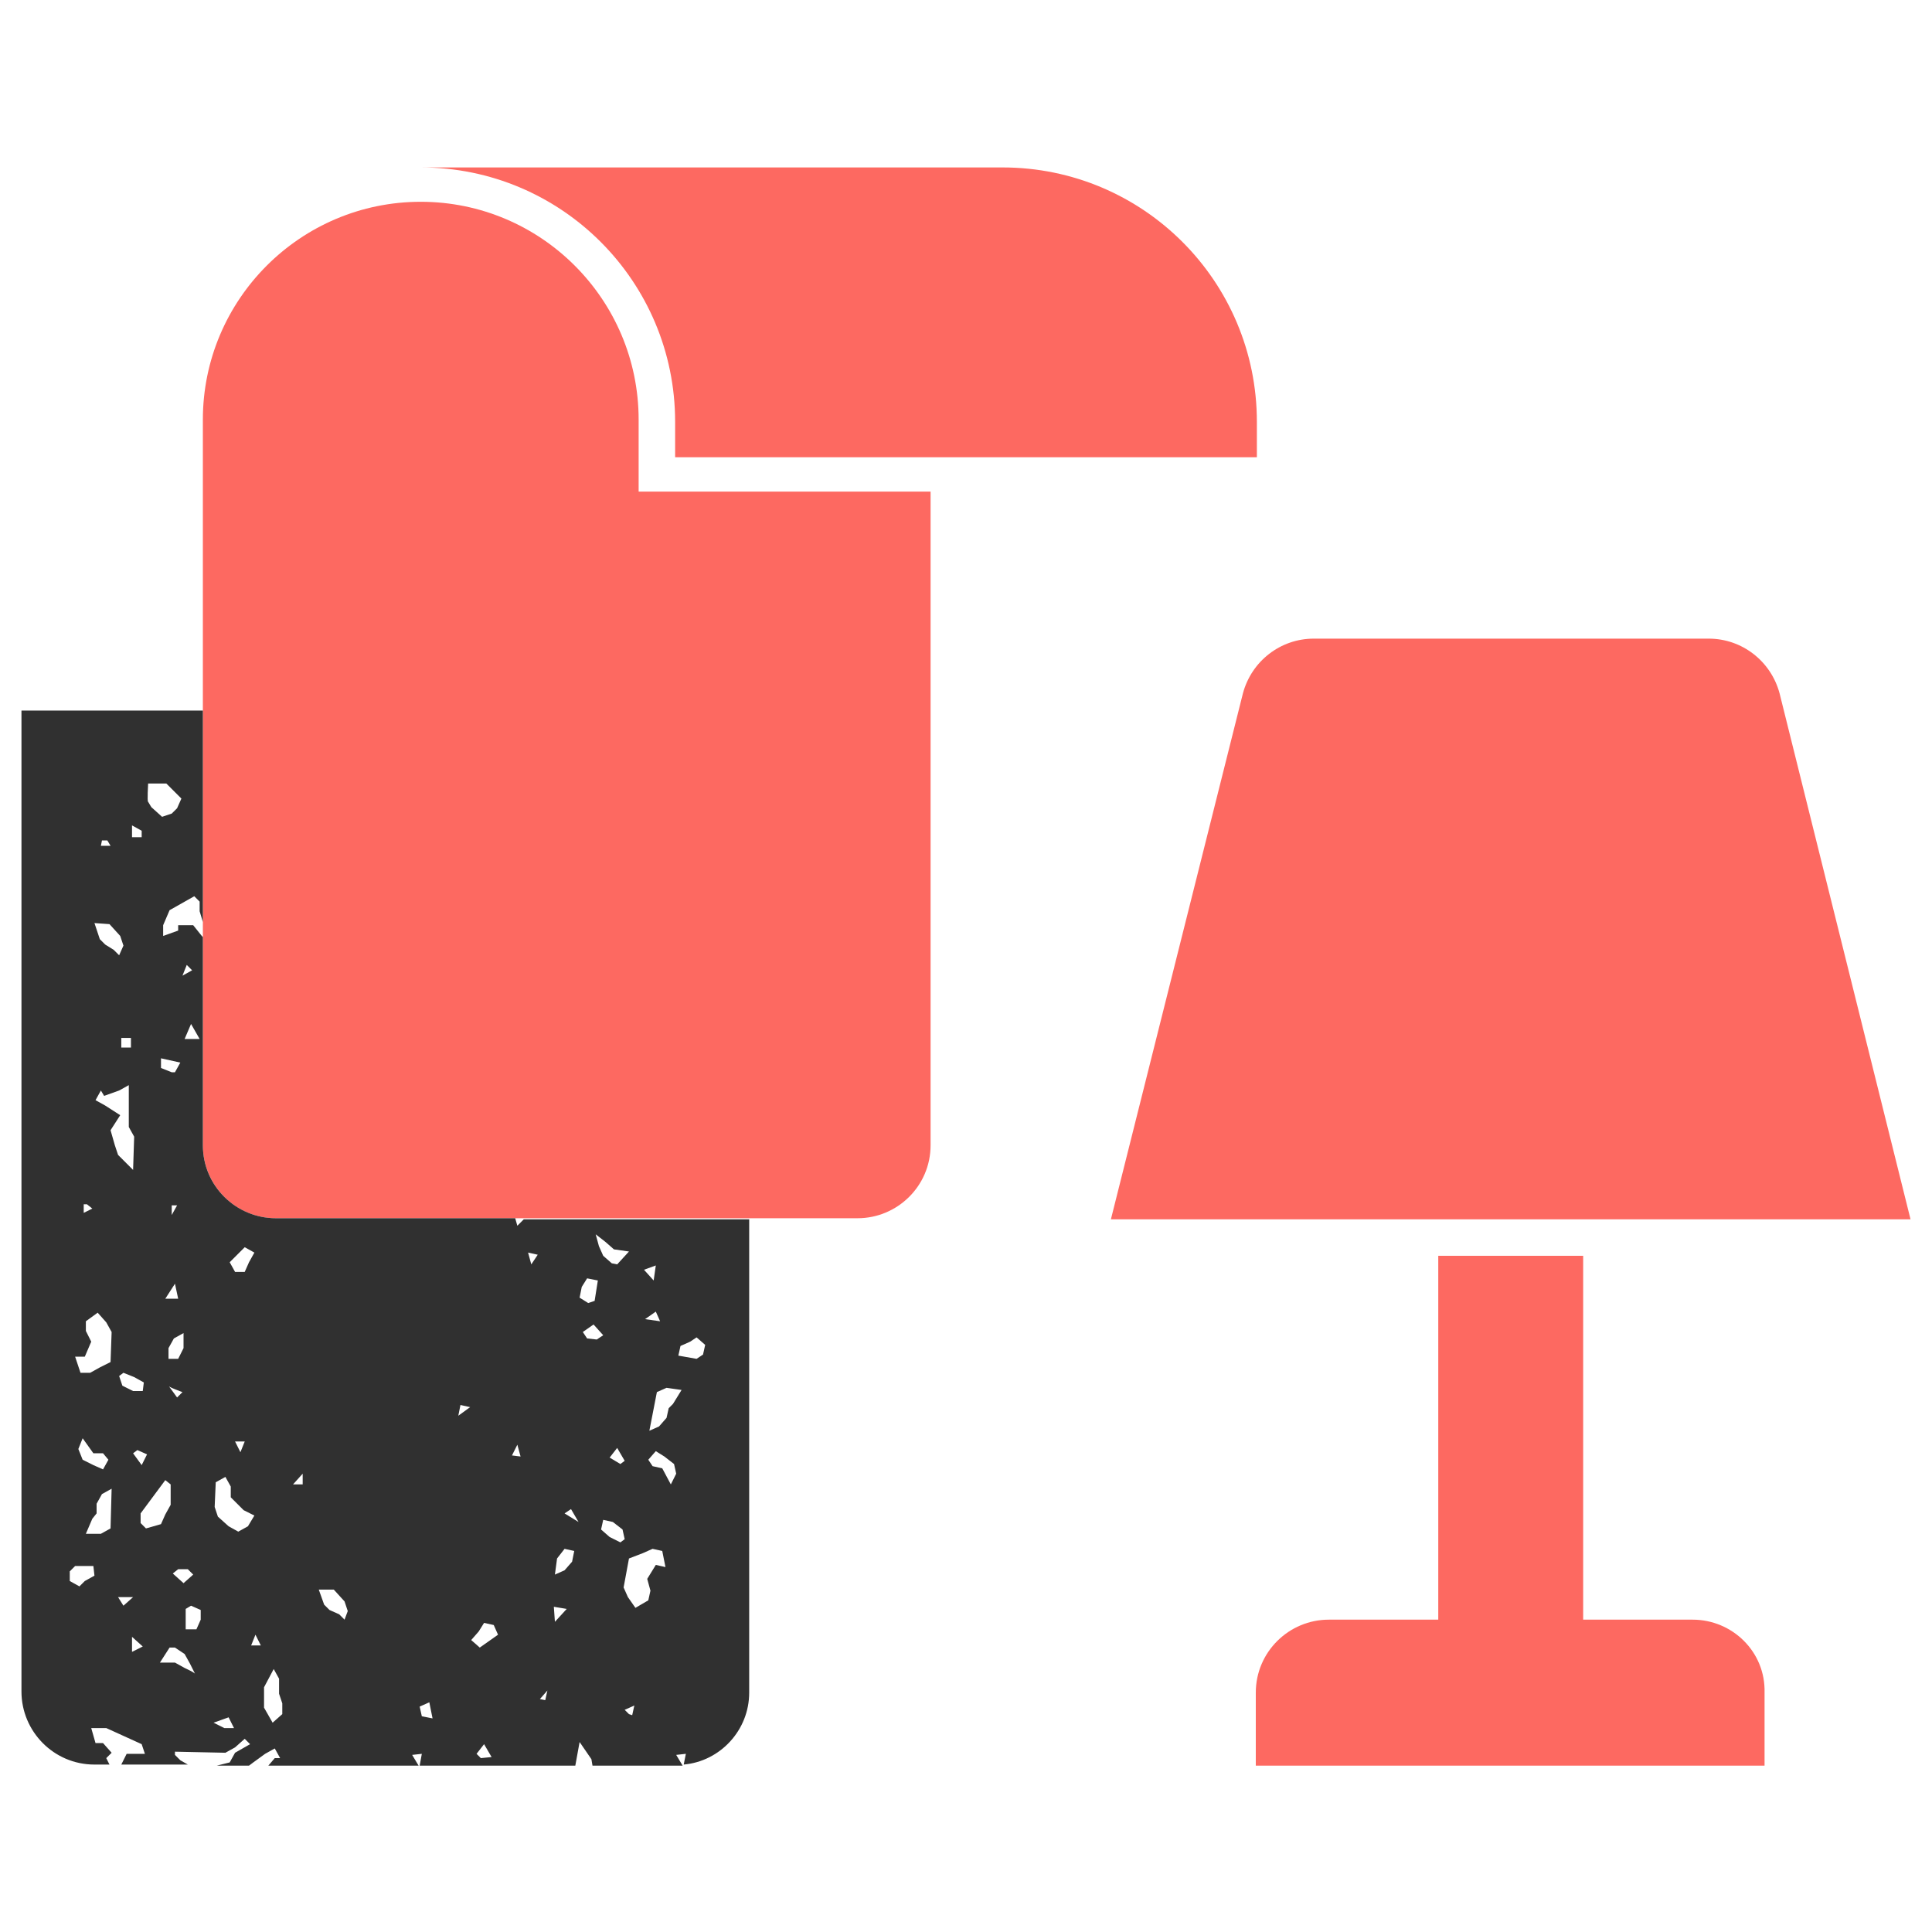
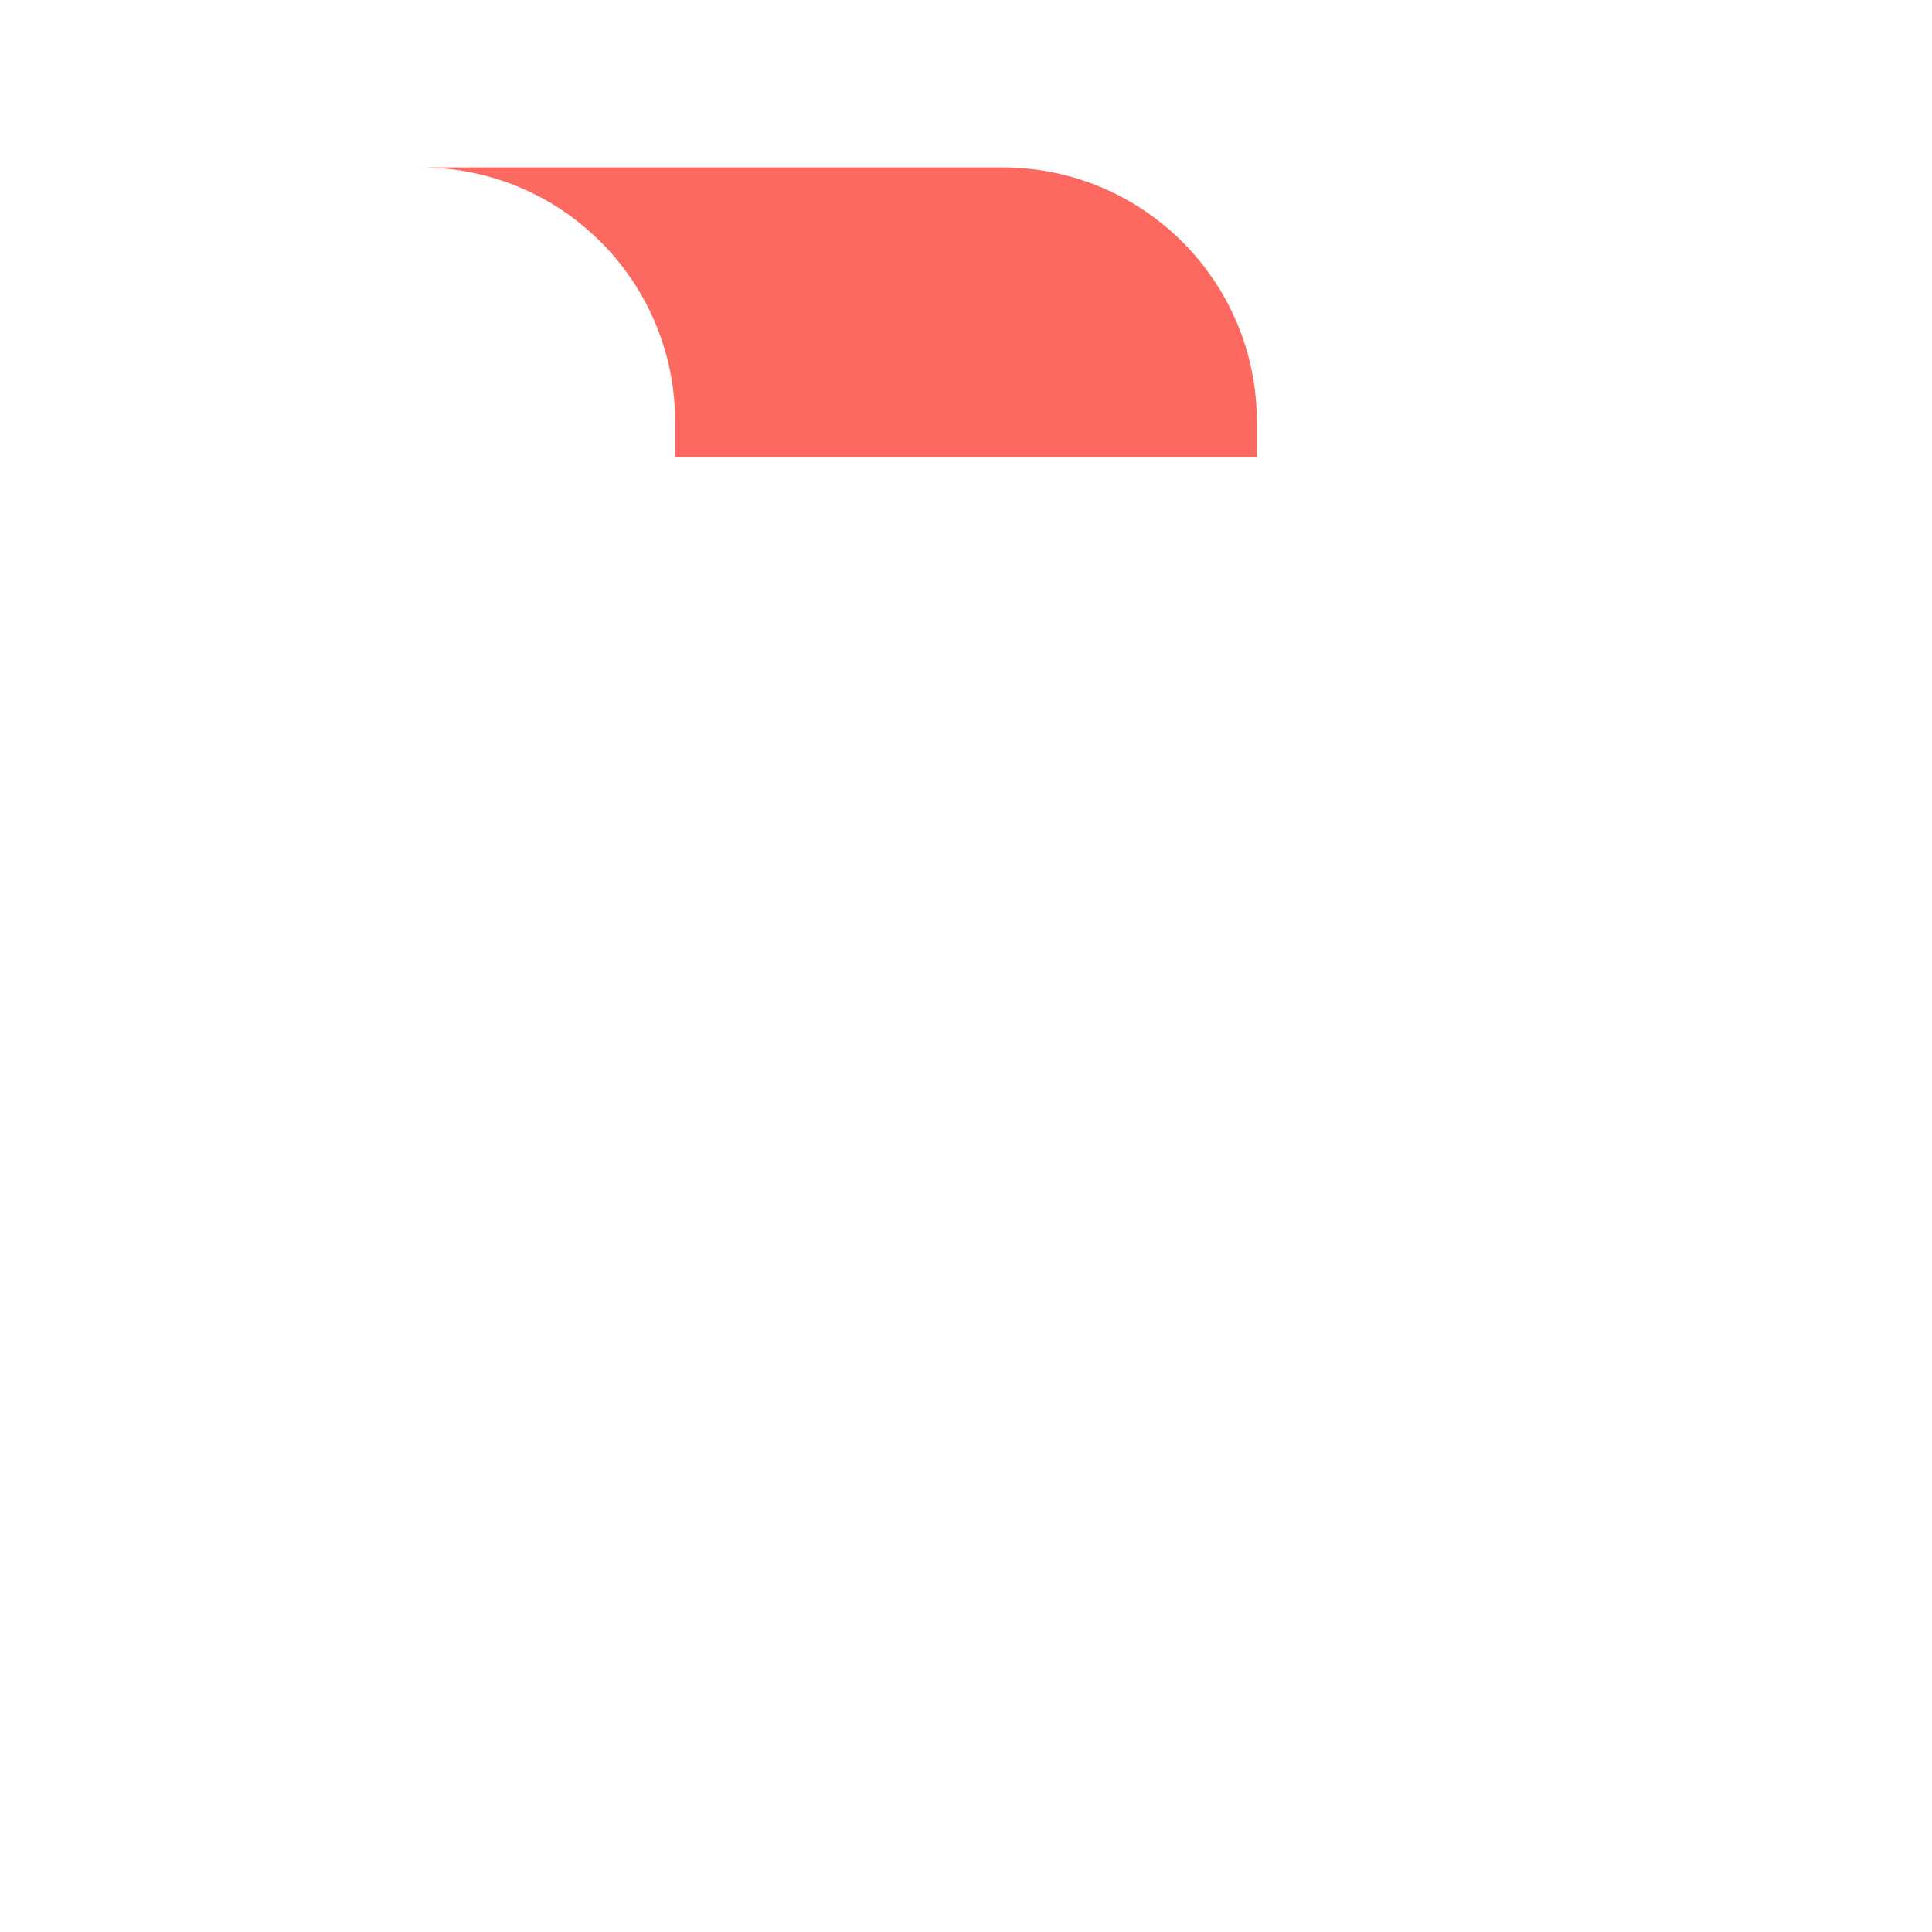
<svg xmlns="http://www.w3.org/2000/svg" version="1.1" id="Laag_1" x="0px" y="0px" viewBox="0 0 180 180" style="enable-background:new 0 0 180 180;" xml:space="preserve">
  <style type="text/css"> .st0{fill:#FD6961;} .st1{fill:#303030;} </style>
  <g>
-     <path class="st0" d="M178,113.6h-74.5l12.3-49c0.8-3,3.5-5.1,6.6-5.1h36.8c3.1,0,5.8,2.1,6.6,5.1L178,113.6L178,113.6z" />
-     <path class="st0" d="M157.7,150.9h-10.2V117H134v33.9h-10.2c-3.7,0-6.8,3-6.8,6.8v6.8h47.4v-6.8 C164.5,153.9,161.4,150.9,157.7,150.9z" />
    <path class="st0" d="M117.1,39.3c0-13.1-10.6-23.7-23.7-23.7H39.2c13.1,0,23.7,10.6,23.7,23.7v3.3h54.2V39.3z" />
-     <path class="st0" d="M59.5,39.1c0-11.2-9.1-20.3-20.3-20.3s-20.3,9.1-20.3,20.3v67.6c0,3.7,3,6.8,6.8,6.8h54.2c3.7,0,6.8-3,6.8-6.8 V45.8H59.5V39.1z" />
-     <path class="st1" d="M48.2,114.2l-0.2-0.7H25.7c-3.7,0-6.8-3-6.8-6.8V87.3l-0.1-0.1L18,86.2l-1.4,0v0.5l-1.4,0.5l0-1l0.6-1.4 l2.3-1.3l0.5,0.5l0,0.9l0.3,1l0,0.1V66.2H2v91.4c0,3.7,3,6.8,6.8,6.8h1.4l-0.3-0.6l0.5-0.5l-0.8-0.9H8.9L8.5,161l1.4,0l3.3,1.5 l0.3,0.9l-1.7,0l-0.5,1l-0.1,0h6.3l-0.7-0.4l-0.5-0.5v-0.3l4.7,0.1l0.9-0.5l0.9-0.8l0.5,0.5l-1.4,0.8l-0.5,0.9l-1.2,0.3h3l0.4-0.3 l1.1-0.8l0.9-0.5l0.5,0.9h-0.5l-0.6,0.7H39l-0.6-1l0.9-0.1l-0.2,1.1h14.5l0.4-2.2l1.1,1.6l0.1,0.6h7.8c0.2,0,0.4,0,0.6,0l-0.6-1 l0.9-0.1l-0.2,1c3.4-0.3,6.1-3.2,6.1-6.7v-44.1h-21L48.2,114.2L48.2,114.2z M18.6,96.8l-1.4,0l0.6-1.4L18.6,96.8L18.6,96.8z M16.3,119.6l0.3,1.4l-1.2,0L16.3,119.6L16.3,119.6z M16,113.2l0-0.9h0.5L16,113.2L16,113.2z M17.1,124.2l0,1.4l-0.5,1l-0.9,0l0-1 l0.5-0.9L17.1,124.2L17.1,124.2z M17,129.7l-0.5,0.5l-0.8-1.1C15.6,129.2,17,129.7,17,129.7z M16.6,146.2l0.9,0l0.5,0.5l-0.9,0.8 l-1-0.9L16.6,146.2z M17.4,89.9l0.5,0.5L17,90.9C17,90.9,17.4,89.9,17.4,89.9z M16.8,99l-0.5,0.9h-0.3l-1-0.4l0-0.9L16.8,99 L16.8,99z M13.8,73l1.7,0l1.4,1.4l-0.4,0.9L16,75.8l-0.9,0.3l-1-0.9l-0.3-0.5C13.7,74.7,13.8,73,13.8,73z M13.7,135.5l-0.5,1 l-0.8-1.1l0.4-0.3L13.7,135.5L13.7,135.5z M13.3,129.6l-0.9,0l-1-0.5l-0.3-0.9l0.4-0.3l1,0.4l0.9,0.5L13.3,129.6L13.3,129.6z M12.3,76.9l0.9,0.5V78l-0.9,0C12.3,78,12.3,76.9,12.3,76.9z M9.5,78.3H10l0.3,0.5l-0.9,0L9.5,78.3L9.5,78.3z M10.2,86.1l1,1.1 l0.3,0.9l-0.4,0.9l-0.5-0.5L9.8,88l-0.5-0.5L8.8,86L10.2,86.1L10.2,86.1z M12.2,96.7l0,0.9l-0.9,0l0-0.9L12.2,96.7z M7.8,112.2h0.3 l0.5,0.4L7.8,113L7.8,112.2L7.8,112.2z M7.9,126.4l0.6-1.4l-0.5-1l0-0.9l1.1-0.8l0.8,0.9l0.5,0.9l-0.1,2.8l-1,0.5l-0.9,0.5l-0.9,0 L7,126.4L7.9,126.4L7.9,126.4z M10.1,136l-0.5,0.9l-0.9-0.4l-1-0.5L7.3,135l0.4-1l1,1.4l0.9,0L10.1,136L10.1,136z M8.8,146.8 l-0.9,0.5l-0.5,0.5l-0.9-0.5l0-0.9l0.5-0.5l1.7,0L8.8,146.8z M10.3,142.4l-0.9,0.5l-1.4,0l0.6-1.4l0.4-0.5l0-0.9l0.5-0.9l0.9-0.5 L10.3,142.4L10.3,142.4z M10.3,105.3l0.9-1.4L9.8,103l-0.9-0.5l0.5-0.9l0.3,0.5l1.4-0.5l0.9-0.5L12,105l0.5,0.9l-0.1,3.1l-1.4-1.4 l-0.3-0.9C10.7,106.7,10.3,105.3,10.3,105.3z M11,148.8l1.4,0l-0.9,0.8L11,148.8z M12.3,153.9l0-1.4l1,0.9L12.3,153.9L12.3,153.9z M13.6,142.4l-0.5-0.5l0-0.9l2.3-3.1l0.5,0.4l0,1.9l-0.5,0.9L15,142L13.6,142.4L13.6,142.4z M17.2,155.4l-0.9-0.5l-1.4,0l0.9-1.4 h0.5l0.9,0.6l0.5,0.9l0.5,1C18.3,155.9,17.2,155.4,17.2,155.4z M18.7,150.9l-0.4,0.9l-1,0l0-1.9l0.5-0.3l0.9,0.4L18.7,150.9 L18.7,150.9z M22.8,116.2l0.9,0.5l-0.5,0.9l-0.4,0.9l-0.9,0l-0.5-0.9L22.8,116.2L22.8,116.2z M22.8,134.3l-0.4,1l-0.5-1L22.8,134.3 L22.8,134.3z M20.9,161l-1-0.5l1.4-0.5l0.5,1L20.9,161L20.9,161z M23.1,142.2l-0.9,0.5l-0.9-0.5l-1-0.9l-0.3-0.9l0.1-2.3l0.9-0.5 l0.5,0.9l0,1l1.2,1.2l1,0.5L23.1,142.2L23.1,142.2z M23.4,153.3l0.4-1l0.5,1L23.4,153.3z M26.3,159.7l-0.9,0.8l-0.8-1.4l0-1.9 l0.9-1.7l0.5,0.9l0,1.4l0.3,0.9L26.3,159.7L26.3,159.7z M28.2,138.3l-0.9,0l0.9-1L28.2,138.3L28.2,138.3z M32.1,150.9l-0.5-0.5 l-0.9-0.4l-0.5-0.5l-0.5-1.4l1.4,0l1,1.1l0.3,0.9L32.1,150.9L32.1,150.9z M39.3,159.9l-0.2-0.9l0.9-0.4l0.3,1.5L39.3,159.9z M42.7,131.9l0.2-1l0.9,0.2L42.7,131.9L42.7,131.9z M44.8,163.8l-0.4-0.4l0.7-0.9l0.7,1.2L44.8,163.8z M44.7,153.5l-0.8-0.7 l0.7-0.8l0.5-0.8l0.9,0.2l0.4,0.9L44.7,153.5L44.7,153.5z M47.7,135.6l0.5-1l0.3,1.1L47.7,135.6L47.7,135.6z M54.7,124.7l-0.4-0.6 l1-0.7l0.9,1l-0.6,0.4L54.7,124.7L54.7,124.7z M56.8,143.2l-0.8-0.7l0.2-0.9l0.9,0.2l0.9,0.7l0.2,0.9l-0.4,0.3L56.8,143.2 L56.8,143.2z M56.8,135.8l0.7-0.9l0.7,1.2l-0.4,0.3L56.8,135.8z M58.9,159.8l-0.3-0.1l-0.4-0.4l0.9-0.4L58.9,159.8L58.9,159.8z M62.5,138.3l-0.8-1.5l-0.9-0.2l-0.4-0.6l0.7-0.8l0.8,0.5l0.9,0.7l0.2,0.9L62.5,138.3L62.5,138.3z M63.4,125.4l0.9-0.4l0.6-0.4 l0.8,0.7l-0.2,0.9l-0.6,0.4l-1.7-0.3L63.4,125.4L63.4,125.4z M63.5,129.5l-0.8,1.3l-0.4,0.4l-0.2,0.9l-0.7,0.8l-0.9,0.4l0.7-3.6 l0.9-0.4L63.5,129.5L63.5,129.5z M61.5,123.1l-1.4-0.2l1-0.7L61.5,123.1L61.5,123.1z M61.1,117.9l-0.2,1.4l-0.9-1L61.1,117.9 L61.1,117.9z M59.9,144.7l0.9-0.4l0.9,0.2l0.3,1.5l-0.9-0.2l-0.8,1.3l0.3,1.1l-0.2,0.9l-1.2,0.7l-0.7-1l-0.4-0.9l0.5-2.7 L59.9,144.7L59.9,144.7z M56.4,115.7l0.8,0.7l1.4,0.2l-1.1,1.2l-0.5-0.1l-0.8-0.7l-0.4-0.9l-0.3-1.1L56.4,115.7L56.4,115.7z M54.2,119.9l0.5-0.8l1,0.2l-0.3,1.9l-0.6,0.2l-0.8-0.5L54.2,119.9L54.2,119.9z M53.2,140.6l0.7,1.2l-1.3-0.8L53.2,140.6z M51.9,145.2l0.7-0.9l0.9,0.2l-0.2,1l-0.7,0.8l-0.9,0.4L51.9,145.2L51.9,145.2z M52.8,149.9l-1.1,1.2l-0.1-1.4L52.8,149.9 L52.8,149.9z M51,157.5l-0.2,0.9l-0.5-0.1L51,157.5L51,157.5z M49.5,117.8l-0.3-1.1l0.9,0.2L49.5,117.8L49.5,117.8z" />
  </g>
</svg>